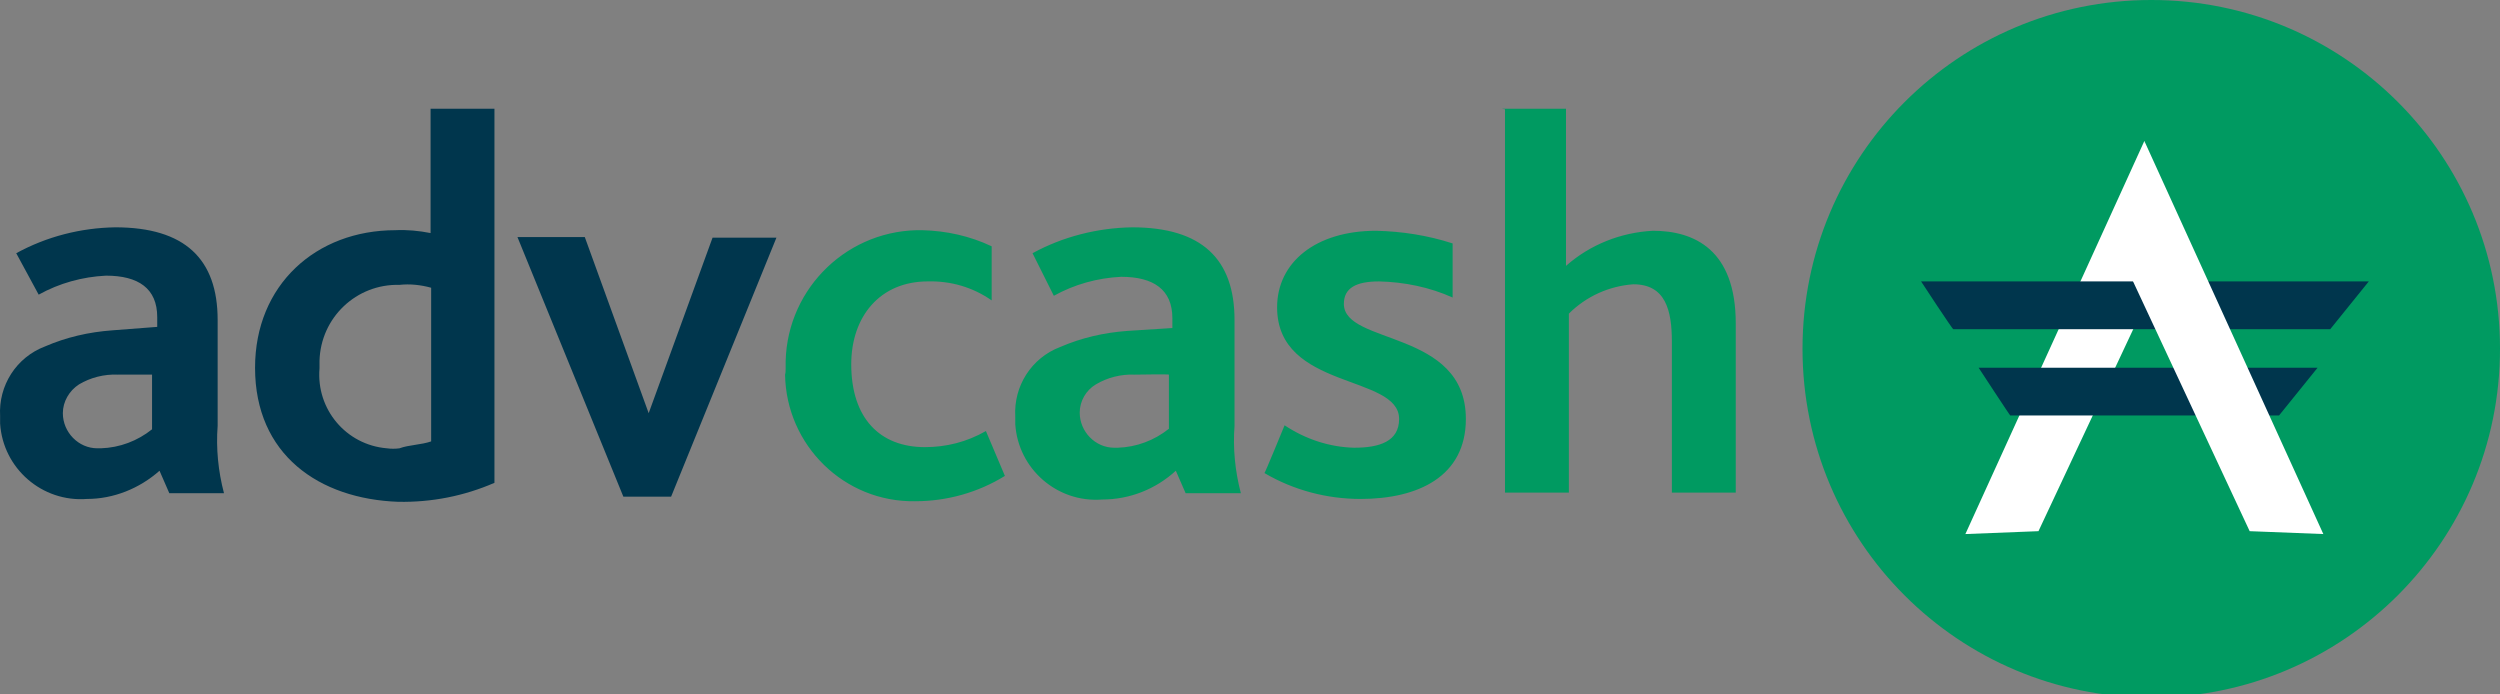
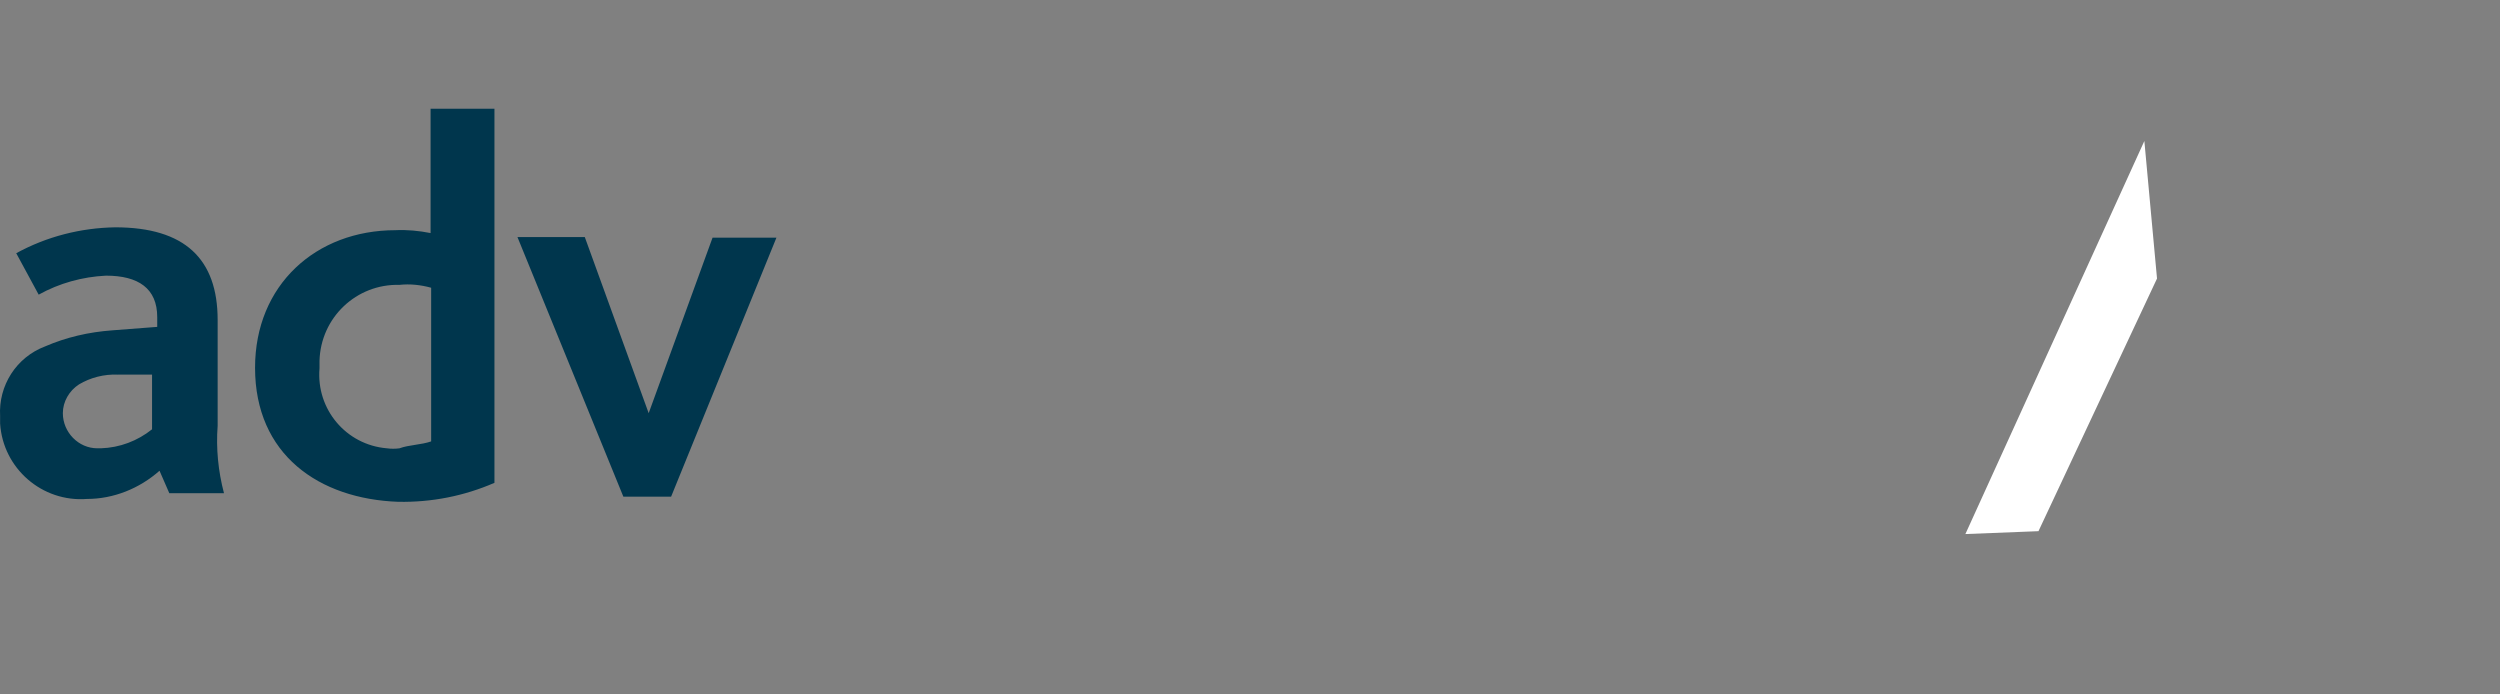
<svg xmlns="http://www.w3.org/2000/svg" viewBox="0 0 360 100" stroke-miterlimit="2" stroke-linejoin="round" fill-rule="evenodd" clip-rule="evenodd">
  <rect x="0" y="0" width="360" height="100" fill="#808080" stroke="none" />
  <title>ProGambler - AdvCash</title>
  <g>
    <g id="svg_7">
      <path id="svg_2" fill="#00364d" d="m22.971,67.787c-2.9,2.569 -6.63,4.061 -10.442,4.061c-6.464,0.497 -12.099,-4.392 -12.513,-10.856l0,-1.077c-0.249,-4.392 2.32,-8.453 6.464,-10.027c3.066,-1.326 6.298,-2.072 9.696,-2.32l6.464,-0.497l0,-1.409c0,-4.143 -2.735,-5.967 -7.375,-5.967c-3.398,0.166 -6.712,1.077 -9.696,2.735l-3.232,-5.967c4.392,-2.403 9.281,-3.646 14.253,-3.729c10.027,0 14.751,4.558 14.751,13.342l0,15.248c-0.249,3.232 0.083,6.547 0.912,9.696l-7.873,0l-1.409,-3.232zm-6.049,-13.839c-1.906,-0.083 -3.895,0.414 -5.552,1.409c-1.409,0.912 -2.32,2.486 -2.32,4.143c0,2.735 2.237,5.055 4.972,5.055l0.497,0c2.735,-0.083 5.304,-1.077 7.375,-2.735l0,-7.873l-4.972,0zm19.806,-0.994c0,-11.933 8.784,-19.806 20.22,-19.806c1.657,-0.083 3.398,0.083 5.055,0.414l0,-17.9l9.198,0l0,53.865c-4.392,1.906 -9.033,2.818 -13.839,2.735c-11.436,-0.414 -20.634,-6.795 -20.634,-19.308zm25.358,10.607l0,-22.126c-1.492,-0.414 -3.066,-0.58 -4.558,-0.414c-6.215,-0.166 -11.353,4.724 -11.519,10.939l0,1.077c-0.497,5.884 3.812,11.022 9.696,11.519c0.58,0.083 1.243,0.083 1.823,0c1.326,-0.497 3.149,-0.497 4.558,-0.994zm12.43,-29.419l9.696,0l9.198,25.358l9.198,-25.275l9.198,0l-15.165,37.291l-6.878,0l-15.248,-37.374z" />
-       <path id="svg_3" fill="#009a61" d="m113.133,52.953c-0.249,-10.69 8.204,-19.557 18.894,-19.806l0.746,0c3.481,0.083 6.878,0.829 10.027,2.32l0,7.79c-2.735,-1.906 -5.884,-2.818 -9.198,-2.735c-6.878,0 -11.022,5.055 -11.022,11.933c0,7.79 4.143,11.933 10.607,11.933c3.066,0 6.049,-0.746 8.784,-2.32l2.735,6.464c-3.895,2.403 -8.37,3.646 -12.928,3.646c-10.193,0.166 -18.563,-8.038 -18.728,-18.231c0.083,-0.249 0.083,-0.58 0.083,-0.994zm56.185,14.834c-2.9,2.652 -6.63,4.143 -10.607,4.143c-6.464,0.497 -12.099,-4.392 -12.513,-10.856l0,-1.077c-0.249,-4.392 2.32,-8.453 6.464,-10.027c3.066,-1.326 6.298,-2.072 9.696,-2.32l6.464,-0.414l0,-1.409c0,-4.143 -2.735,-5.967 -7.375,-5.967c-3.398,0.166 -6.712,1.077 -9.696,2.735l-3.066,-6.132c4.392,-2.403 9.364,-3.646 14.336,-3.729c10.027,0 14.751,4.558 14.751,13.342l0,15.248c-0.249,3.232 0.083,6.547 0.912,9.696l-7.955,0l-1.409,-3.232zm-5.967,-13.839c-1.906,-0.083 -3.895,0.414 -5.552,1.409c-1.409,0.829 -2.32,2.403 -2.32,4.061c0,2.735 2.237,5.055 4.972,5.055l0.497,0c2.735,-0.083 5.304,-1.077 7.375,-2.735l0,-7.79c0.083,-0.083 -4.972,0 -4.972,0zm21.629,7.292c2.983,1.989 6.464,3.149 10.027,3.232c3.646,0 6.464,-0.912 6.464,-4.143c0,-6.464 -17.568,-4.143 -17.568,-16.077c0,-6.464 5.552,-11.022 14.253,-11.022c3.729,0.083 7.458,0.663 11.022,1.823l0,7.79c-3.315,-1.492 -6.961,-2.237 -10.607,-2.32c-3.232,0 -5.055,0.912 -5.055,3.232c0,5.967 17.568,3.646 17.568,16.574c0,8.287 -6.878,11.519 -15.165,11.519c-4.806,0 -9.613,-1.243 -13.839,-3.729c0.083,0 2.9,-6.878 2.9,-6.878zm31.325,-45.578l9.198,0l0,22.623c3.481,-3.066 7.873,-4.806 12.513,-5.055c5.967,0 11.933,2.735 11.933,13.342l0,24.364l-9.198,0l0,-21.712c0,-4.558 -0.912,-8.287 -5.552,-8.287c-3.481,0.249 -6.795,1.74 -9.281,4.226l0,25.772l-9.198,0l0,-55.191l-0.414,-0.083zm93.476,84.775c27.678,0 50.219,-22.458 50.219,-50.219s-22.458,-50.219 -50.219,-50.219s-50.219,22.458 -50.219,50.219s22.458,50.219 50.219,50.219z" />
-       <path id="svg_4" fill="#fff" d="m283.015,76.903l25.772,-56.6l1.823,19.806l-17.071,36.38l-10.524,0.414z" />
-       <path id="svg_5" fill="#00364d" d="m284.921,52.953l48.81,0l-5.552,6.878l-38.7,0c0,0.083 -4.558,-6.878 -4.558,-6.878zm-8.287,-12.43l64.472,0l-5.552,6.878l-54.279,0c-0.083,0.083 -4.641,-6.878 -4.641,-6.878z" />
-       <path id="svg_6" fill="#fff" d="m334.559,76.903l-25.772,-56.6l-1.823,19.806l16.988,36.38l10.607,0.414z" />
+       <path id="svg_4" fill="#fff" d="m283.015,76.903l25.772,-56.6l1.823,19.806l-17.071,36.38z" />
    </g>
  </g>
</svg>